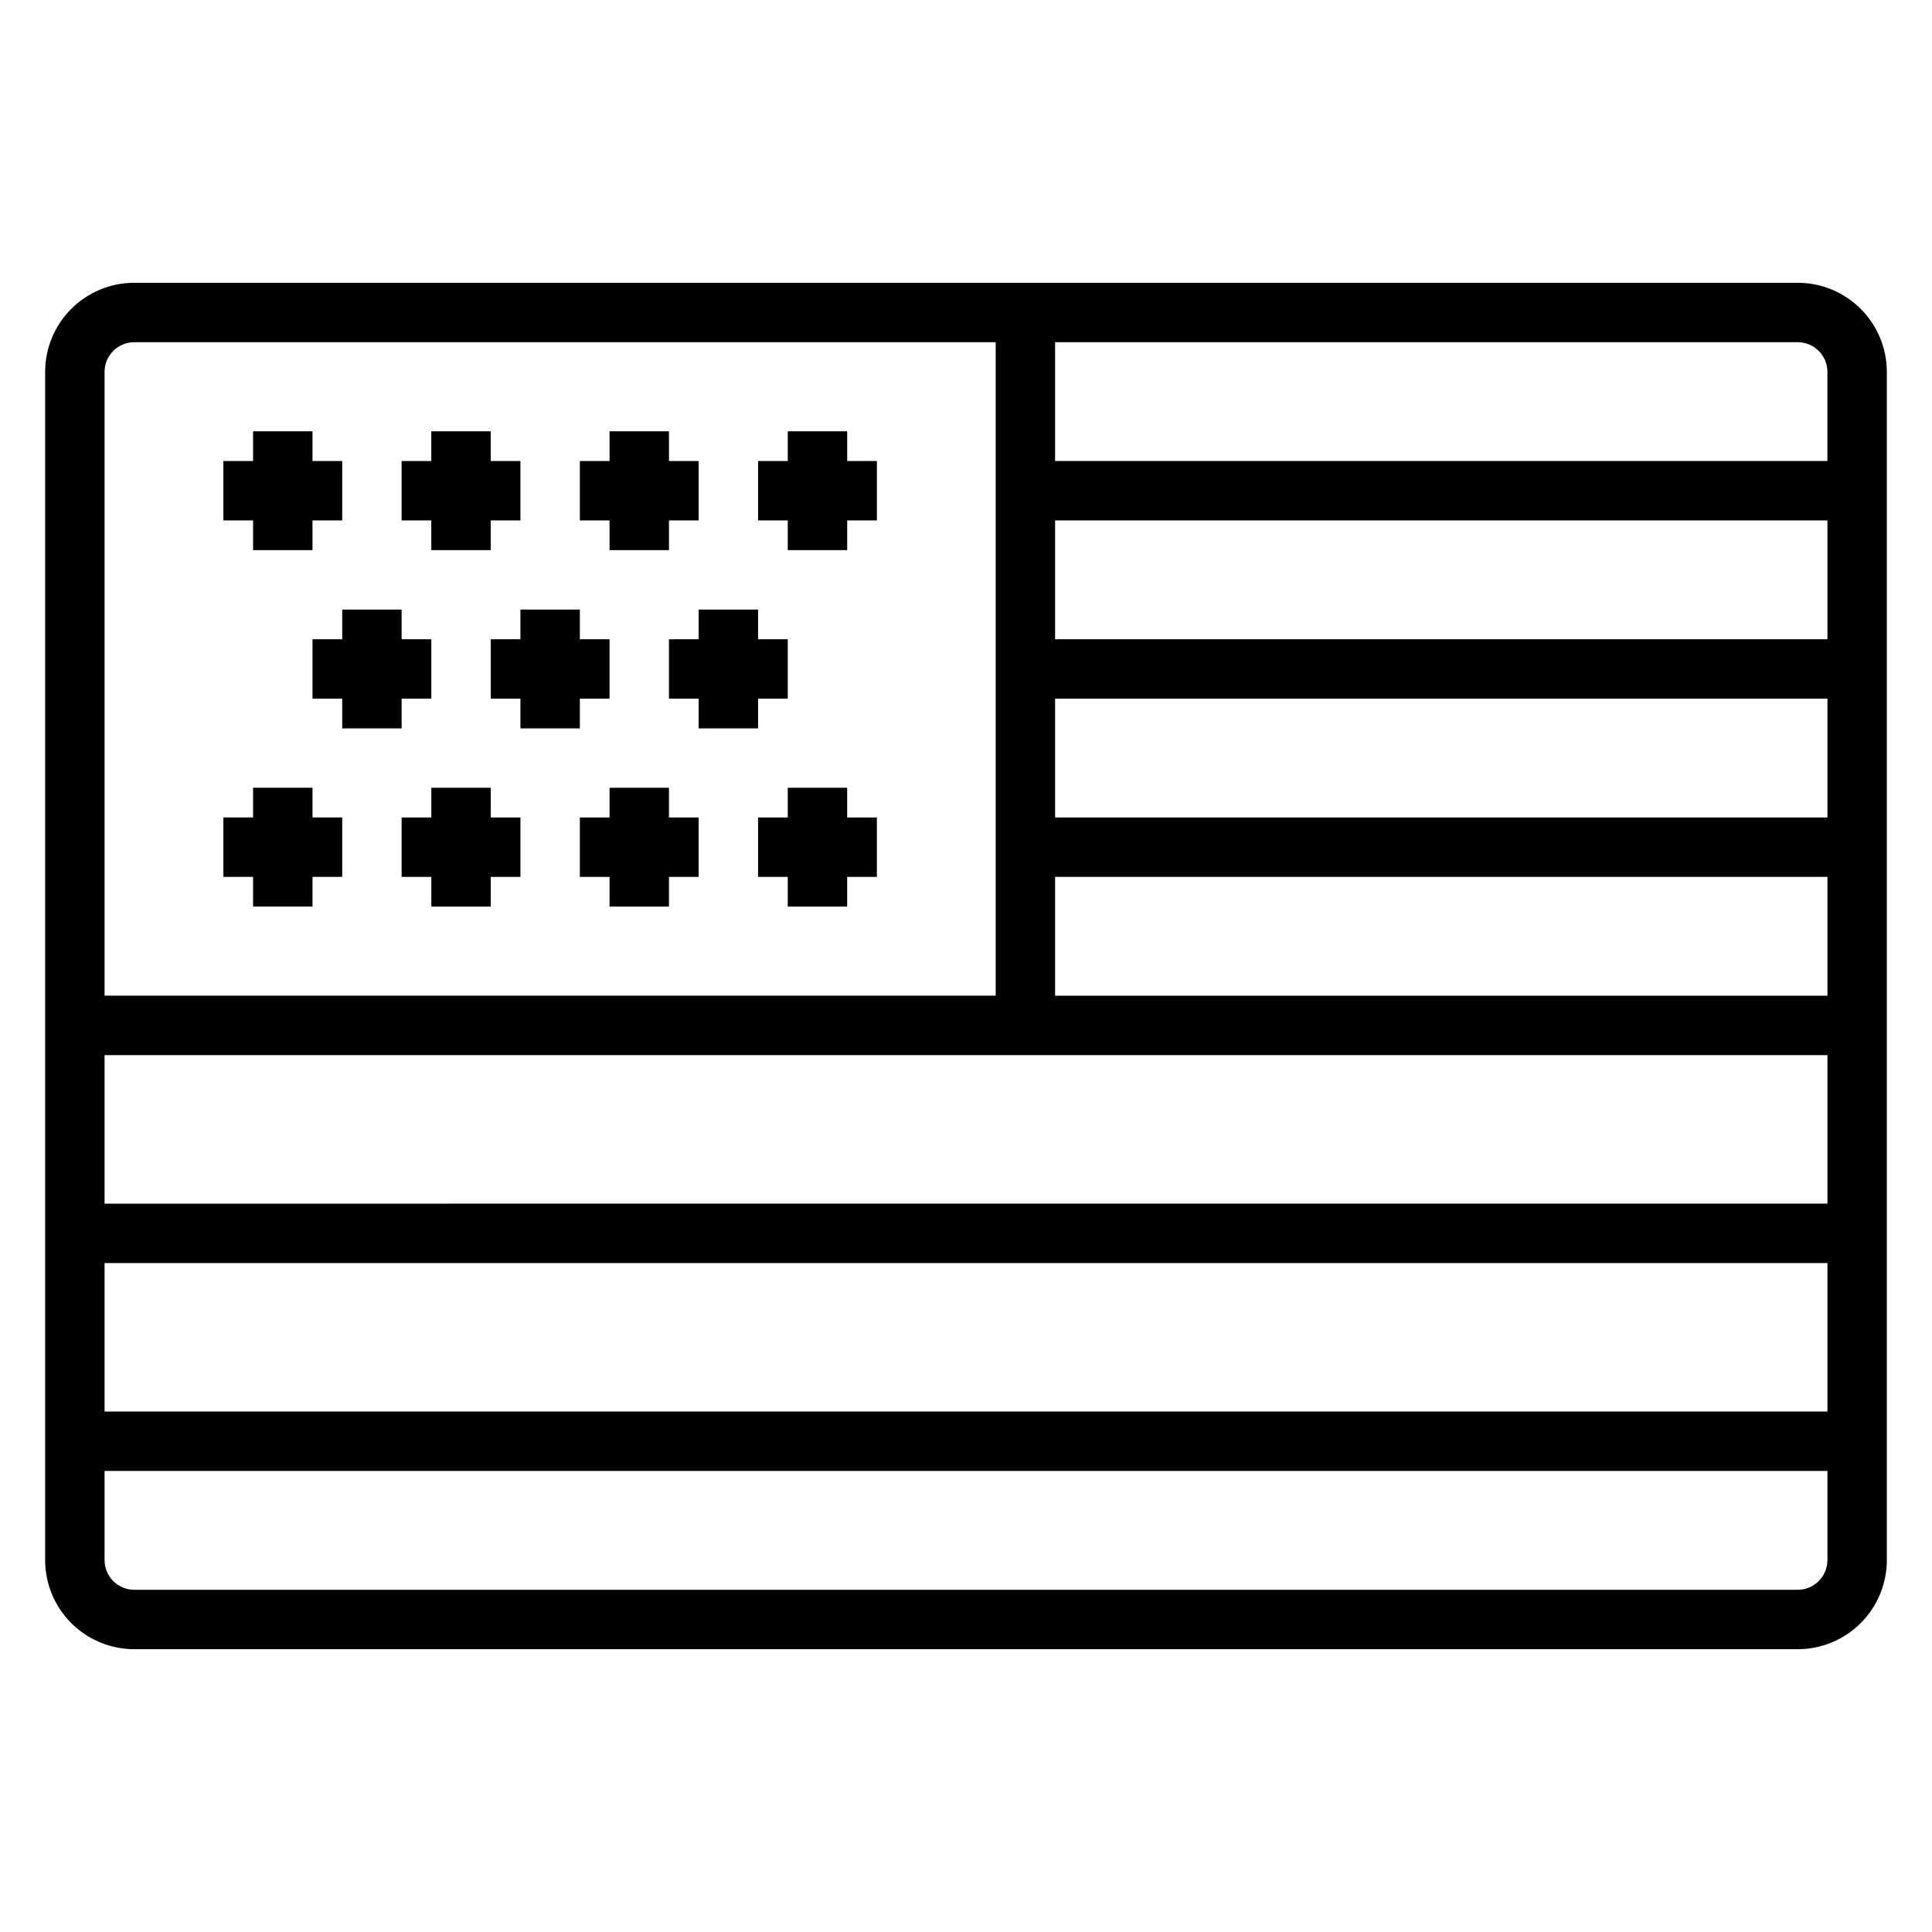
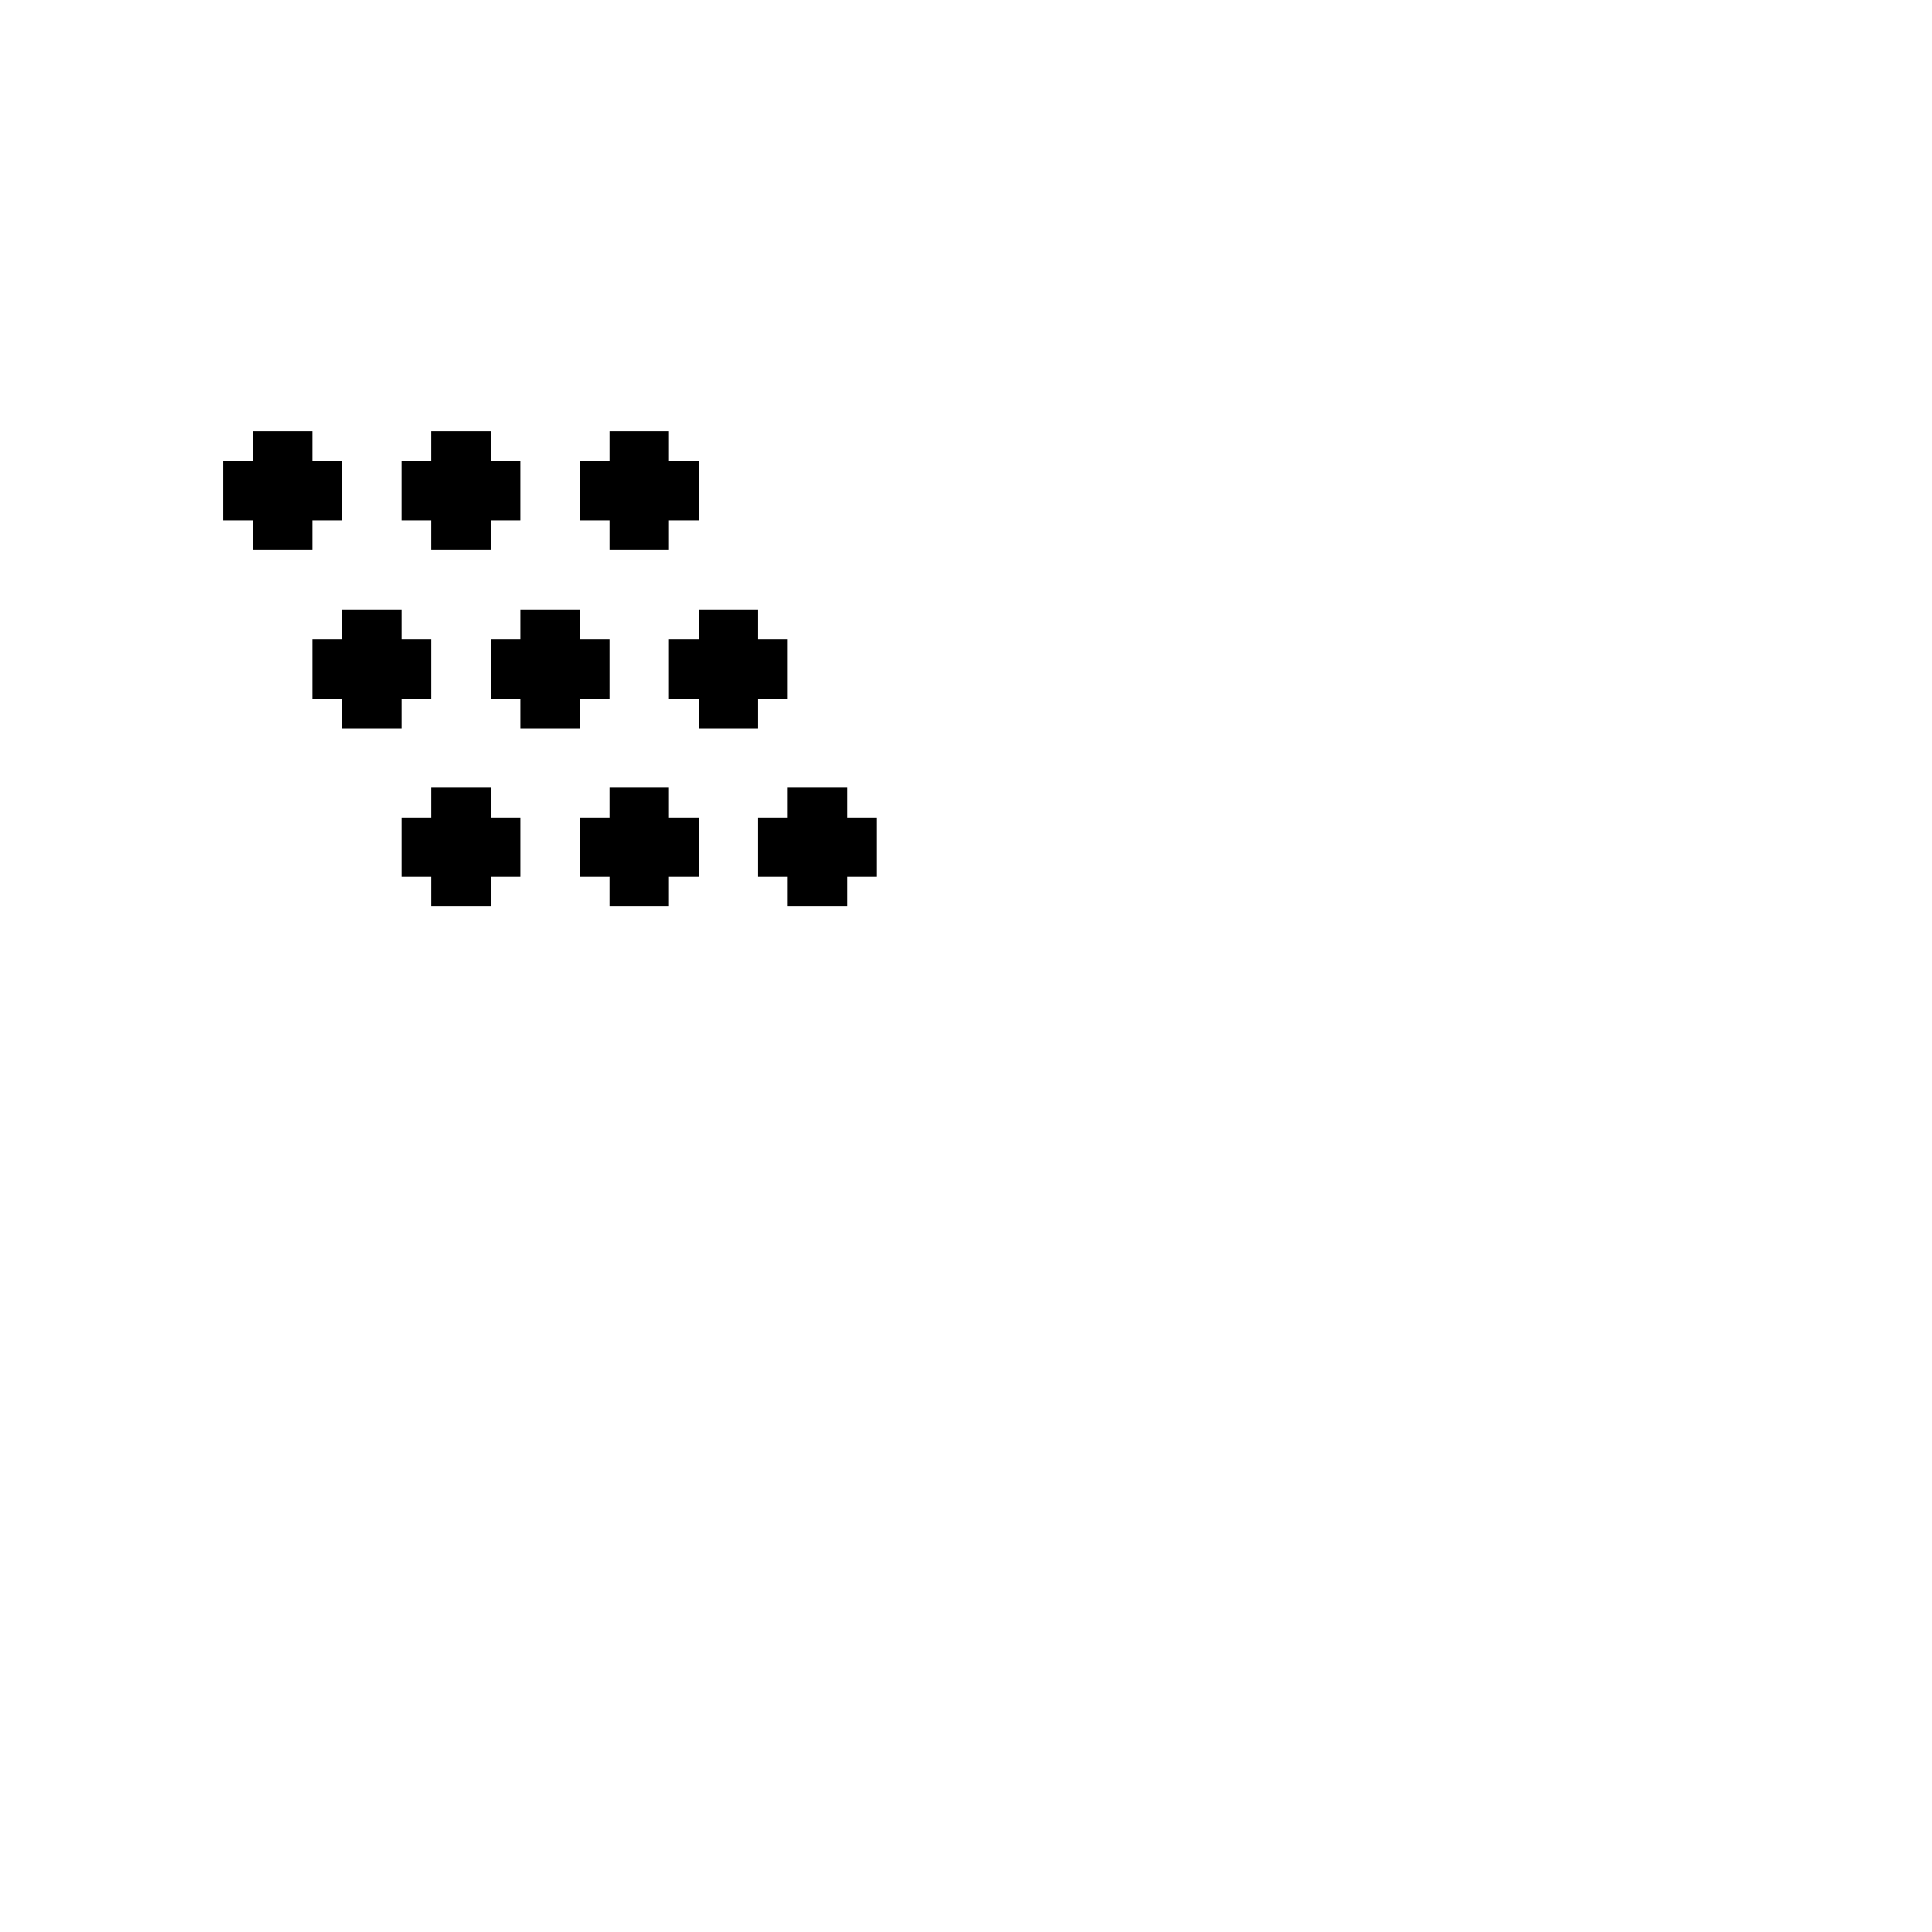
<svg xmlns="http://www.w3.org/2000/svg" fill="#000000" width="800px" height="800px" version="1.1" viewBox="144 144 512 512">
  <g>
-     <path d="m620.41 218.94h-440.83c-6.262 0-12.27 2.488-16.699 6.918-4.43 4.43-6.918 10.434-6.918 16.699v314.88c0 6.266 2.488 12.273 6.918 16.699 4.43 4.43 10.438 6.918 16.699 6.918h440.83c6.266 0 12.27-2.488 16.699-6.918 4.43-4.426 6.918-10.434 6.918-16.699v-314.88c0-6.266-2.488-12.27-6.918-16.699-4.43-4.43-10.434-6.918-16.699-6.918zm7.871 23.617v23.617h-204.67v-31.488h196.8c2.09 0 4.09 0.828 5.566 2.305 1.477 1.477 2.309 3.477 2.309 5.566zm-456.57 220.42v-39.363h456.58v39.359zm456.58 15.742v39.359h-456.58v-39.359zm-204.68-70.848v-31.488h204.68v31.488zm0-47.23v-31.492h204.68v31.488zm0-47.23v-31.492h204.68v31.488zm-244.03-78.723h228.29v173.18h-236.16v-165.31c0-4.348 3.523-7.871 7.871-7.871zm440.83 330.62h-440.83c-4.348 0-7.871-3.527-7.871-7.875v-23.613h456.58v23.617-0.004c0 2.09-0.832 4.09-2.309 5.566-1.477 1.477-3.477 2.309-5.566 2.309z" />
    <path d="m211.07 289.79h15.742v-7.871h7.875v-15.742h-7.875v-7.875h-15.742v7.875h-7.871v15.742h7.871z" />
    <path d="m258.3 289.79h15.746v-7.871h7.871v-15.742h-7.871v-7.875h-15.746v7.875h-7.871v15.742h7.871z" />
    <path d="m305.54 289.79h15.742v-7.871h7.871v-15.742h-7.871v-7.875h-15.742v7.875h-7.871v15.742h7.871z" />
-     <path d="m352.77 289.79h15.746v-7.871h7.871v-15.742h-7.871v-7.875h-15.746v7.875h-7.871v15.742h7.871z" />
    <path d="m234.69 305.54v7.871h-7.875v15.742h7.875v7.875h15.742v-7.875h7.871v-15.742h-7.871v-7.871z" />
    <path d="m281.92 305.54v7.871h-7.871v15.742h7.871v7.875h15.746v-7.875h7.871v-15.742h-7.871v-7.871z" />
    <path d="m329.15 305.54v7.871h-7.871v15.742h7.871v7.875h15.746v-7.875h7.871v-15.742h-7.871v-7.871z" />
-     <path d="m211.07 384.25h15.742v-7.871h7.875v-15.746h-7.875v-7.871h-15.742v7.871h-7.871v15.746h7.871z" />
    <path d="m274.05 352.77h-15.746v7.871h-7.871v15.746h7.871v7.871h15.746v-7.871h7.871v-15.746h-7.871z" />
    <path d="m321.28 352.77h-15.742v7.871h-7.871v15.746h7.871v7.871h15.742v-7.871h7.871v-15.746h-7.871z" />
    <path d="m368.51 352.77h-15.746v7.871h-7.871v15.746h7.871v7.871h15.746v-7.871h7.871v-15.746h-7.871z" />
  </g>
</svg>